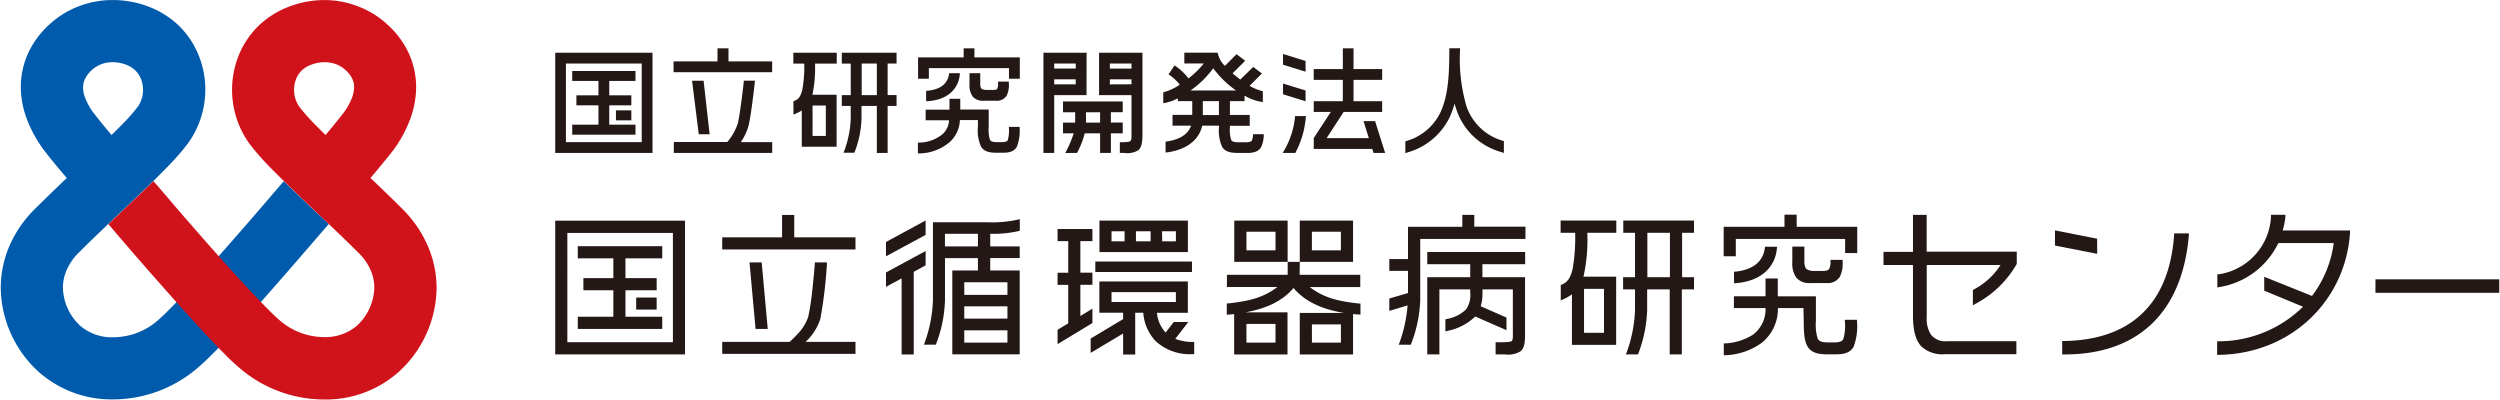
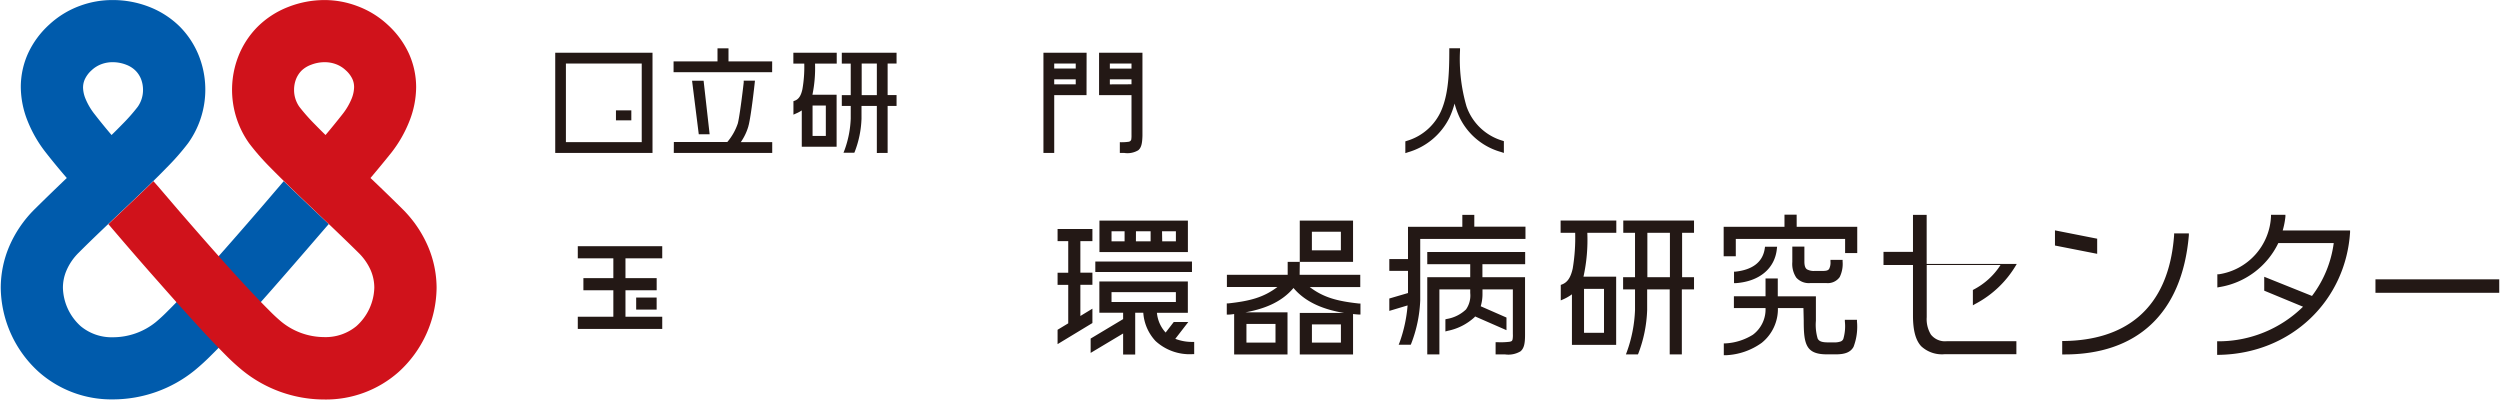
<svg xmlns="http://www.w3.org/2000/svg" height="400" width="2500" viewBox="0 -0.008 387.809 62.087">
  <path d="M0 44.672a17.881 17.881 0 0 0 5.884 13.036 17 17 0 0 0 11.572 4.276 20.175 20.175 0 0 0 12.657-4.518 34.558 34.558 0 0 0 2.654-2.432c.974-.955 2.02-2.059 3.145-3.269a322.393 322.393 0 0 0 7.061-7.845c3.445-3.923 6.538-7.551 7.943-9.153-1.608-1.523-3.269-3.066-4.792-4.544q-1.138-1.079-2.2-2.112l-.778.909c-.739.863-1.791 2.1-3.033 3.537-2.478 2.87-5.72 6.59-8.734 9.937-2.007 2.21-3.923 4.256-5.4 5.714a25.66 25.66 0 0 1-1.922 1.785 10.578 10.578 0 0 1-6.6 2.347 7.518 7.518 0 0 1-5.034-1.706 8.29 8.29 0 0 1-2.773-5.962A6.734 6.734 0 0 1 10.192 42a8.643 8.643 0 0 1 1.9-2.779c2.125-2.131 4.609-4.472 7.028-6.76s4.766-4.518 6.682-6.5a37.422 37.422 0 0 0 3.269-3.733 14.278 14.278 0 0 0 1.708-13.507 13.526 13.526 0 0 0-3.007-4.616 13.912 13.912 0 0 0-4.727-3.047A15.5 15.5 0 0 0 17.351 0a14.494 14.494 0 0 0-5.067.9 14.154 14.154 0 0 0-4.766 2.918A13.873 13.873 0 0 0 4.249 8.25a12.683 12.683 0 0 0-1.138 5.23 14.383 14.383 0 0 0 1.079 5.348 19.737 19.737 0 0 0 2.792 4.825c1.072 1.373 2.19 2.72 3.269 3.968a401.439 401.439 0 0 0-4.962 4.812 18.306 18.306 0 0 0-3.981 5.825A16.468 16.468 0 0 0 0 44.672zm12.775-31.165a3.092 3.092 0 0 1 .3-1.262A4.315 4.315 0 0 1 14.1 10.9a4.491 4.491 0 0 1 1.543-.955 4.962 4.962 0 0 1 1.739-.3 5.779 5.779 0 0 1 2.131.412 4.106 4.106 0 0 1 1.406.9 3.877 3.877 0 0 1 .856 1.308 4.629 4.629 0 0 1 .307 1.661 4.524 4.524 0 0 1-.83 2.654 28.314 28.314 0 0 1-2.393 2.707c-.5.516-1.059 1.079-1.661 1.661a90.597 90.597 0 0 1-2.615-3.21 10.035 10.035 0 0 1-1.438-2.439 4.831 4.831 0 0 1-.373-1.785z" fill="#005bac" />
  <path d="M66.325 38.259a18.385 18.385 0 0 0-3.975-5.826 287.133 287.133 0 0 0-4.962-4.812 191.247 191.247 0 0 0 3.269-3.968 19.554 19.554 0 0 0 2.759-4.825 14.539 14.539 0 0 0 1.059-5.322 12.683 12.683 0 0 0-1.138-5.23 13.873 13.873 0 0 0-3.269-4.433A14.1 14.1 0 0 0 55.302.922 14.468 14.468 0 0 0 50.275 0a15.475 15.475 0 0 0-5.688 1.085 13.847 13.847 0 0 0-4.707 3.047 13.435 13.435 0 0 0-3.007 4.616 14.331 14.331 0 0 0 1.7 13.513 37.415 37.415 0 0 0 3.269 3.733c1.922 1.961 4.269 4.2 6.688 6.5s4.877 4.629 7 6.734a8.642 8.642 0 0 1 1.909 2.752 6.851 6.851 0 0 1 .543 2.667 8.29 8.29 0 0 1-2.772 5.962 7.518 7.518 0 0 1-5.041 1.706 10.565 10.565 0 0 1-6.6-2.373 25.658 25.658 0 0 1-1.919-1.785c-1.471-1.458-3.393-3.5-5.407-5.714-3.014-3.321-6.257-7.041-8.741-9.911l-3.027-3.537-.778-.883q-1.059 1.039-2.2 2.125c-1.549 1.478-3.184 3.02-4.792 4.544 1.393 1.634 4.491 5.269 7.943 9.153a433.903 433.903 0 0 0 7.061 7.845c1.124 1.2 2.184 2.3 3.145 3.269a33.5 33.5 0 0 0 2.654 2.432A20.175 20.175 0 0 0 50.17 62a17 17 0 0 0 11.591-4.276 17.9 17.9 0 0 0 5.889-13.039 16.468 16.468 0 0 0-1.325-6.426zM54.465 15.3a10.036 10.036 0 0 1-1.438 2.439 120.117 120.117 0 0 1-2.615 3.21 83.8 83.8 0 0 1-1.661-1.661 29.3 29.3 0 0 1-2.393-2.707 4.524 4.524 0 0 1-.83-2.654 4.629 4.629 0 0 1 .307-1.661 3.962 3.962 0 0 1 .85-1.308 4.2 4.2 0 0 1 1.451-.9 5.779 5.779 0 0 1 2.131-.412 4.962 4.962 0 0 1 1.739.3 4.491 4.491 0 0 1 1.544.954 4.217 4.217 0 0 1 1.026 1.347 2.988 2.988 0 0 1 .268 1.262 4.968 4.968 0 0 1-.379 1.791z" fill="#d0121b" />
  <g fill="#231815">
    <path d="M278.081 38.265v2.393a3.82 3.82 0 0 0 .621 2.432 2.615 2.615 0 0 0 2.19.837h2.458a2.268 2.268 0 0 0 2.085-.928 4.621 4.621 0 0 0 .452-2.406v-.268h-1.883v.268a2.162 2.162 0 0 1-.21 1.142c-.137.19-.34.294-.837.307h-1.354a2.189 2.189 0 0 1-1.255-.248c-.229-.17-.386-.484-.393-1.177v-2.352zM275.688 38.573l.033-.288h-1.876l-.033.229c-.314 2.282-2.073 3.367-4.543 3.641h-.236v1.785h.281c3.642-.261 6.08-2.255 6.374-5.367z" />
    <path d="M278.755 33.316h-1.89v1.876h-9.44v4.576h1.883v-2.693h16.967v2.2h1.883v-4.08h-9.4zM286.24 49.902a6.976 6.976 0 0 1-.242 2.7.712.712 0 0 1-.451.405 2.921 2.921 0 0 1-1.04.131h-.817c-1.065 0-1.452-.177-1.674-.595a7.519 7.519 0 0 1-.274-2.759v-3.8h-5.917v-2.77h-1.9v2.766h-4.91v1.834h4.91a4.909 4.909 0 0 1-1.961 4.132 8.917 8.917 0 0 1-4.282 1.347h-.235v1.837h.281a10.263 10.263 0 0 0 5.6-1.922 6.726 6.726 0 0 0 2.517-5.394h3.962l.046 1.961c0 1.916.091 3.19.621 4.047s1.523 1.177 3.014 1.17h1.347c1.373 0 2.281-.3 2.752-1.17a8.725 8.725 0 0 0 .53-3.923v-.265h-1.883zM201.635 40.639h8.264v-6.407h-8.27v6.407h-1.876v2.007h-9.434v1.889h7.845c-2.164 1.641-4.308 2.184-7.629 2.55h-.235v1.739h.288a6.233 6.233 0 0 0 .856-.092v6.276h8.283v-6.536h-6.538c2.9-.523 5.6-1.556 7.466-3.779 1.961 2.327 4.884 3.387 7.845 3.87h-6.871v6.446h8.27v-6.276q.431.052.863.078h.288v-1.706h-.231c-3.328-.366-5.466-.909-7.636-2.55h7.836v-1.909h-9.41zm1.876-4.681h4.5v2.89h-4.5zm-10.159 14.314h4.511v2.9h-4.511zm14.664 2.9h-4.5v-2.831h4.5z" />
-     <path d="M191.463 40.639h8.283v-6.407h-8.283zm1.89-4.681h4.511v2.89h-4.511zM127.223 49.464a72.729 72.729 0 0 0 1.013-8.466v-.281h-1.876v.242s-.131 1.563-.32 3.373a42.94 42.94 0 0 1-.7 4.818 7.149 7.149 0 0 1-1.654 2.68 13.621 13.621 0 0 1-1.242 1.222h-10.46v1.865h20.685v-1.863h-7.747a8.326 8.326 0 0 0 2.301-3.59z" />
-     <path d="M118.109 40.717h-1.889l.941 10.336h1.889zM123.163 33.349h-1.889v3.485h-9.29v1.883h20.685v-1.883h-9.506zM153.191 34.496h-8.5v12.1a21.437 21.437 0 0 1-1.268 6.538l-.144.36h1.857l.065-.157a20.55 20.55 0 0 0 1.36-6.747v-6.534h5.113v1.916h-3.975v13.024h10.46V41.972h-4.576V40.05h4.576v-1.811h-4.576v-1.961a17.245 17.245 0 0 0 4.4-.418l.189-.059v-1.805l-.34.1a19.065 19.065 0 0 1-4.641.4zm-6.636 3.74v-1.958h5.119v1.961zm9.7 14.939h-6.7v-1.913h6.7zm0-3.726h-6.7v-1.913h6.7zm0-5.649v1.961h-6.7v-1.958zM143.555 38.952l-6.152 3.334v2.229l2.425-1.314v11.814h1.883V42.182l1.844-1zM137.403 39.778l6.152-3.328v-2.232l-6.152 3.334zM86.062 54.996h20.149V34.245H86.062zm1.883-18.848h16.384v16.958H87.945z" />
    <path d="M98.628 46.176h3.177v1.87h-3.177z" />
-     <path d="M89.566 40.089h5.518v3.077h-4.648v1.883h4.648v4.106h-5.518v1.891h13.108v-1.889h-5.708v-4.106h4.844v-1.885h-4.844v-3.077h5.707v-1.883H89.566zM354.618 33.624v-.288h-2.236v.248a9.532 9.532 0 0 1-8.107 8.983h-.222v2.046l.313-.059a12.33 12.33 0 0 0 9.153-6.838h8.6a17.32 17.32 0 0 1-3.374 8.211l-7.414-2.975v2.157l6.021 2.491a18.722 18.722 0 0 1-13.075 5.367h-.255v2.105h.274c11.336-.2 19.691-8.5 20.359-19.031v-.281h-10.456a11.978 11.978 0 0 0 .419-2.136zM325.401 37.042l-6.551-1.294v2.354l6.551 1.288zM337.344 36.467c-.85 11.814-7.93 16.344-17.109 16.455h-.262v2.086h.373c11.075 0 18.234-6.185 19.286-18.5v-.289h-2.288zM368.595 43.345h19.214v2.092h-19.214zM298.935 33.342h-2.125v5.74h-4.575v2.04h4.576v7.845c0 2.327.418 3.838 1.275 4.766a4.724 4.724 0 0 0 3.661 1.236h11.114v-2.014h-10.819a2.785 2.785 0 0 1-2.445-1.026 4.576 4.576 0 0 1-.654-2.7V41.122h11.46a10.938 10.938 0 0 1-4.184 3.818l-.111.065v2.38l.34-.2a15.963 15.963 0 0 0 6.439-6.172l.033-.059v-1.9h-13.985zM228.721 33.342h-1.859v1.85h-8.434V40.2h-2.9v1.831h2.9v3.445l-2.9.85v1.922l2.837-.85a22.117 22.117 0 0 1-1.242 5.747l-.144.36h1.87l.072-.157a20.717 20.717 0 0 0 1.406-6.747v-9.526h16.335v-1.9h-7.943z" />
+     <path d="M89.566 40.089h5.518v3.077h-4.648v1.883h4.648v4.106h-5.518v1.891h13.108v-1.889h-5.708v-4.106h4.844v-1.885h-4.844v-3.077h5.707v-1.883H89.566zM354.618 33.624v-.288h-2.236v.248a9.532 9.532 0 0 1-8.107 8.983h-.222v2.046l.313-.059a12.33 12.33 0 0 0 9.153-6.838h8.6a17.32 17.32 0 0 1-3.374 8.211l-7.414-2.975v2.157l6.021 2.491a18.722 18.722 0 0 1-13.075 5.367h-.255v2.105h.274c11.336-.2 19.691-8.5 20.359-19.031v-.281h-10.456a11.978 11.978 0 0 0 .419-2.136zM325.401 37.042l-6.551-1.294v2.354l6.551 1.288zM337.344 36.467c-.85 11.814-7.93 16.344-17.109 16.455h-.262v2.086h.373c11.075 0 18.234-6.185 19.286-18.5v-.289h-2.288zM368.595 43.345h19.214v2.092h-19.214zM298.935 33.342h-2.125v5.74h-4.575v2.04h4.576v7.845c0 2.327.418 3.838 1.275 4.766a4.724 4.724 0 0 0 3.661 1.236h11.114v-2.014h-10.819a2.785 2.785 0 0 1-2.445-1.026 4.576 4.576 0 0 1-.654-2.7V41.122h11.46a10.938 10.938 0 0 1-4.184 3.818l-.111.065v2.38l.34-.2a15.963 15.963 0 0 0 6.439-6.172l.033-.059h-13.985zM228.721 33.342h-1.859v1.85h-8.434V40.2h-2.9v1.831h2.9v3.445l-2.9.85v1.922l2.837-.85a22.117 22.117 0 0 1-1.242 5.747l-.144.36h1.87l.072-.157a20.717 20.717 0 0 0 1.406-6.747v-9.526h16.335v-1.9h-7.943z" />
    <path d="M221.419 40.998h6.668v2.02h-6.668v11.978h1.883V44.908h4.786v.556a3.776 3.776 0 0 1-.654 2.556 5.649 5.649 0 0 1-3 1.484l-.2.052v1.883l.333-.092a8.647 8.647 0 0 0 4.172-2.105l.131-.157v.039l.157.065 4.688 2.053v-1.96l-4-1.752a6.443 6.443 0 0 0 .275-1.961v-.654h4.714v6.91a4.066 4.066 0 0 1-.039.837c-.085.248-.091.281-.431.373a11.182 11.182 0 0 1-1.9.072h-.308v1.889h1.426a3.683 3.683 0 0 0 2.438-.471c.562-.471.706-1.242.706-2.55v-8.957h-6.616v-2.02h6.635v-1.889h-15.196zM251.843 36.128h1.824v6.891h-1.85v1.889h1.85v3.184a21.365 21.365 0 0 1-1.275 6.538l-.137.366h1.864l.072-.157a20.749 20.749 0 0 0 1.36-6.747v-3.184h3.5v10.088h1.883V44.908h1.89v-1.889h-1.85v-6.891h1.85v-1.9h-10.981zm3.74 0h3.5v6.891h-3.5zM242.117 36.128h2.26a28.919 28.919 0 0 1-.379 5.531c-.314 1.419-.824 2.17-1.68 2.491l-.177.065v2.406l.373-.163a7.125 7.125 0 0 0 1.36-.784v7.845h6.865V42.934h-5.072a26.486 26.486 0 0 0 .595-6.806h4.5v-1.9h-8.645zm3.635 8.7h3.1v6.825h-3.1zM170.536 39.116h13.729v-4.884h-13.729zm9.715-3.223h2.151v1.556h-2.125zm-4.047 0h2.275v1.556h-2.282zm-3.792 0h2.027v1.556h-2.027zM164.037 51.179v2.229l5.407-3.275v-2.231l-1.87 1.138v-4.839h1.87v-1.882h-1.87v-4.9h1.87v-1.88h-5.407v1.883h1.654v4.9h-1.654v1.883h1.654v5.974zM169.895 40.586h15.004v1.628h-15.004zM182.31 52.583l2.021-2.615h-2.256l-1.265 1.641a5.23 5.23 0 0 1-1.353-3.066h4.8v-4.864h-13.734v4.851h3.687v.994l-5.041 3.02v2.225l5.041-3.014v3.269h1.876V48.53h1.255a7.133 7.133 0 0 0 1.9 4.393 7.821 7.821 0 0 0 5.727 2.04h.274v-1.9h-.222a7.193 7.193 0 0 1-2.706-.477zm-9.9-5.714v-1.53h9.99v1.53zM104.466 23.732h15.279v-1.68h-4.877a8.387 8.387 0 0 0 1.21-2.576l-.307-.085.307.078c.425-1.713.948-6.59.948-6.6l.039-.353h-1.746v.281s-.137 1.223-.32 2.615-.412 3.014-.589 3.72a8.712 8.712 0 0 1-1.634 2.9h-8.3zM119.738 9.525h-6.78V7.492h-1.706v2.033h-6.819v1.674h15.3z" />
    <path d="M109.094 12.52h-1.791l1.04 8.309h1.687zM124.431 13.841c-.222 1.02-.575 1.549-1.177 1.778l-.216.078v2.092l.464-.209a4.8 4.8 0 0 0 .83-.451v5.64h5.407v-8.072h-3.753a20.53 20.53 0 0 0 .405-4.838h3.367v-1.68h-6.732v1.68h1.693a20.1 20.1 0 0 1-.288 3.982zm1.576 2.537h2.059v4.714h-2.059zM137.658 23.732v-7.3h1.386v-1.68h-1.386v-4.9h1.386V8.179h-8.5v1.68h1.386v4.9h-1.385v1.68h1.386V18.4a15.934 15.934 0 0 1-.948 4.851l-.177.451h1.68l.085-.2a15.6 15.6 0 0 0 1.033-5.106v-1.96h2.38v7.3zm-4.027-8.976v-4.9h2.354v4.9zM224.858 18.266a13.336 13.336 0 0 0 .8-2.2 12.768 12.768 0 0 0 .8 2.2 10.168 10.168 0 0 0 6.427 5.322l.425.144v-1.831l-.216-.072a8.433 8.433 0 0 1-5.583-5.322 26.265 26.265 0 0 1-1.007-8.7v-.32h-1.665v.353c0 3.269-.124 6.276-1.007 8.7a8.42 8.42 0 0 1-5.6 5.322l-.216.072v1.831l.425-.144a10.352 10.352 0 0 0 6.417-5.355zM175.511 20.921a4.275 4.275 0 0 1-.039.745.5.5 0 0 1-.379.327 7.792 7.792 0 0 1-1.393.072v1.667h.693a3.262 3.262 0 0 0 2.164-.418c.5-.418.621-1.1.654-2.256V8.179h-6.734v6.577h5.034zm-3.36-11.062h3.361v.778h-3.361zm0 3.23v-.785h3.361v.771zM168.542 8.179h-6.7v15.553h1.674v-8.976h5.014zm-1.687 4.9h-3.341v-.771h3.341zm0-2.452h-3.341v-.771h3.341z" />
-     <path d="M167.051 23.732a12.788 12.788 0 0 0 1.2-3.047h2.386v3.047h1.674v-3.047h1.837v-1.673h-1.837v-1.6h1.837v-1.669h-9.267v1.674h1.883v1.6h-1.883v1.674h1.66a18.694 18.694 0 0 1-1.307 3.047zm1.393-6.315h2.19v1.6h-2.19zM193.515 23.732c1.118 0 1.778-.294 2.138-.948a4.653 4.653 0 0 0 .386-1.961h-1.667a2.536 2.536 0 0 1-.15.915.412.412 0 0 1-.268.242 2.123 2.123 0 0 1-.719.092h-1.118c-.8 0-1.013-.137-1.137-.379a5.232 5.232 0 0 1-.19-2v-.17h3.073v-1.695h-3.073V15.69h2.269v-.85a7.745 7.745 0 0 0 2.837.994v-1.687a7.029 7.029 0 0 1-2.059-.837l1.922-1.909-1.353-1.02-2.007 1.961c-.412-.3-.824-.654-1.2-.961l1.961-1.961-1.347-1.02-1.8 1.824a3.727 3.727 0 0 1-1.118-2.053h-5.184v1.674h3.021a14.166 14.166 0 0 1-2.367 2.314 9.154 9.154 0 0 0-2.171-2.014l-.935 1.386a7.474 7.474 0 0 1 1.746 1.6 7.934 7.934 0 0 1-2.565 1.186v1.693a6.951 6.951 0 0 0 2.255-.758v.438h2.245v2.132h-3.06v1.674h2.876c-.595 1.778-2.615 2.321-3.955 2.478v1.693c2.674-.275 5.139-1.6 5.681-4.171h2.615v.19a5.973 5.973 0 0 0 .484 3.1c.405.654 1.1.941 2.341.941zm-4.433-5.884h-2.5V15.69h2.5zm-4.413-3.811a14.936 14.936 0 0 0 3.53-3.452 15.131 15.131 0 0 0 3.543 3.452zM202.531 9.453l-3.5-1.085v1.667l3.5 1.085zM202.531 14.038l-3.5-1.079v1.667l3.5 1.085zM211.521 18.789l.83 2.648h-6.558l2.647-4.066h5.976v-1.674h-4.443v-3.308h4.445v-1.674h-4.445V7.492h-1.661v3.223h-4.519v1.674h4.518v3.308H203.8v1.674h2.641l-2.641 4.053v1.687h9.081l.2.621h1.8l-1.562-4.942zM202.583 18.011h-1.68a12.854 12.854 0 0 1-1.928 5.72h1.961a14.247 14.247 0 0 0 1.647-5.72zM156.479 19.757a5.783 5.783 0 0 1-.163 1.961.431.431 0 0 1-.268.242 2.151 2.151 0 0 1-.719.092h-.654c-.791 0-1.013-.137-1.138-.379a5.33 5.33 0 0 1-.189-2v-2.675h-4.413v-1.667h-1.68v1.687h-3.694v1.641h3.628a3.08 3.08 0 0 1-1.007 2.157 5.832 5.832 0 0 1-3.825 1.308v1.68a7.434 7.434 0 0 0 4.949-1.772 4.805 4.805 0 0 0 1.569-3.4h2.8v1.026a6.043 6.043 0 0 0 .484 3.1c.4.654 1.111.941 2.347.941h1.092c1.118 0 1.772-.294 2.131-.948a6.966 6.966 0 0 0 .412-3.027v-.043h-1.674zM151.131 7.492h-1.673v1.406h-7.074v3.314h1.673v-1.641h12.437v1.641h1.68V8.898h-7.048z" />
-     <path d="M148.863 11.533v-.177h-1.667v.1c-.209 1.517-1.307 2.4-3.269 2.615h-.294v1.615h.353c2.818-.2 4.647-1.754 4.877-4.153zM150.367 11.356v1.719a2.989 2.989 0 0 0 .49 1.9 2.093 2.093 0 0 0 1.726.654h1.863a1.831 1.831 0 0 0 1.667-.758 3.558 3.558 0 0 0 .359-1.876v-.333h-1.674v.324a1.469 1.469 0 0 1-.131.785c-.059.085-.15.17-.516.177h-1.02a1.536 1.536 0 0 1-.856-.157c-.111-.085-.236-.242-.242-.778v-1.657zM98.523 19.346H94.45v-3.008h3.426v-1.549H94.45v-2.23h4.073V11.01h-9.82v1.549h4.073v2.229H89.35v1.549h3.426v3.007h-4.073v1.549h9.82z" />
    <path d="M95.49 17.122h2.386v1.549H95.49z" />
    <path d="M101.164 8.179h-15.1v15.553h15.1zM99.49 22.052H87.722v-12.2H99.49z" />
  </g>
</svg>